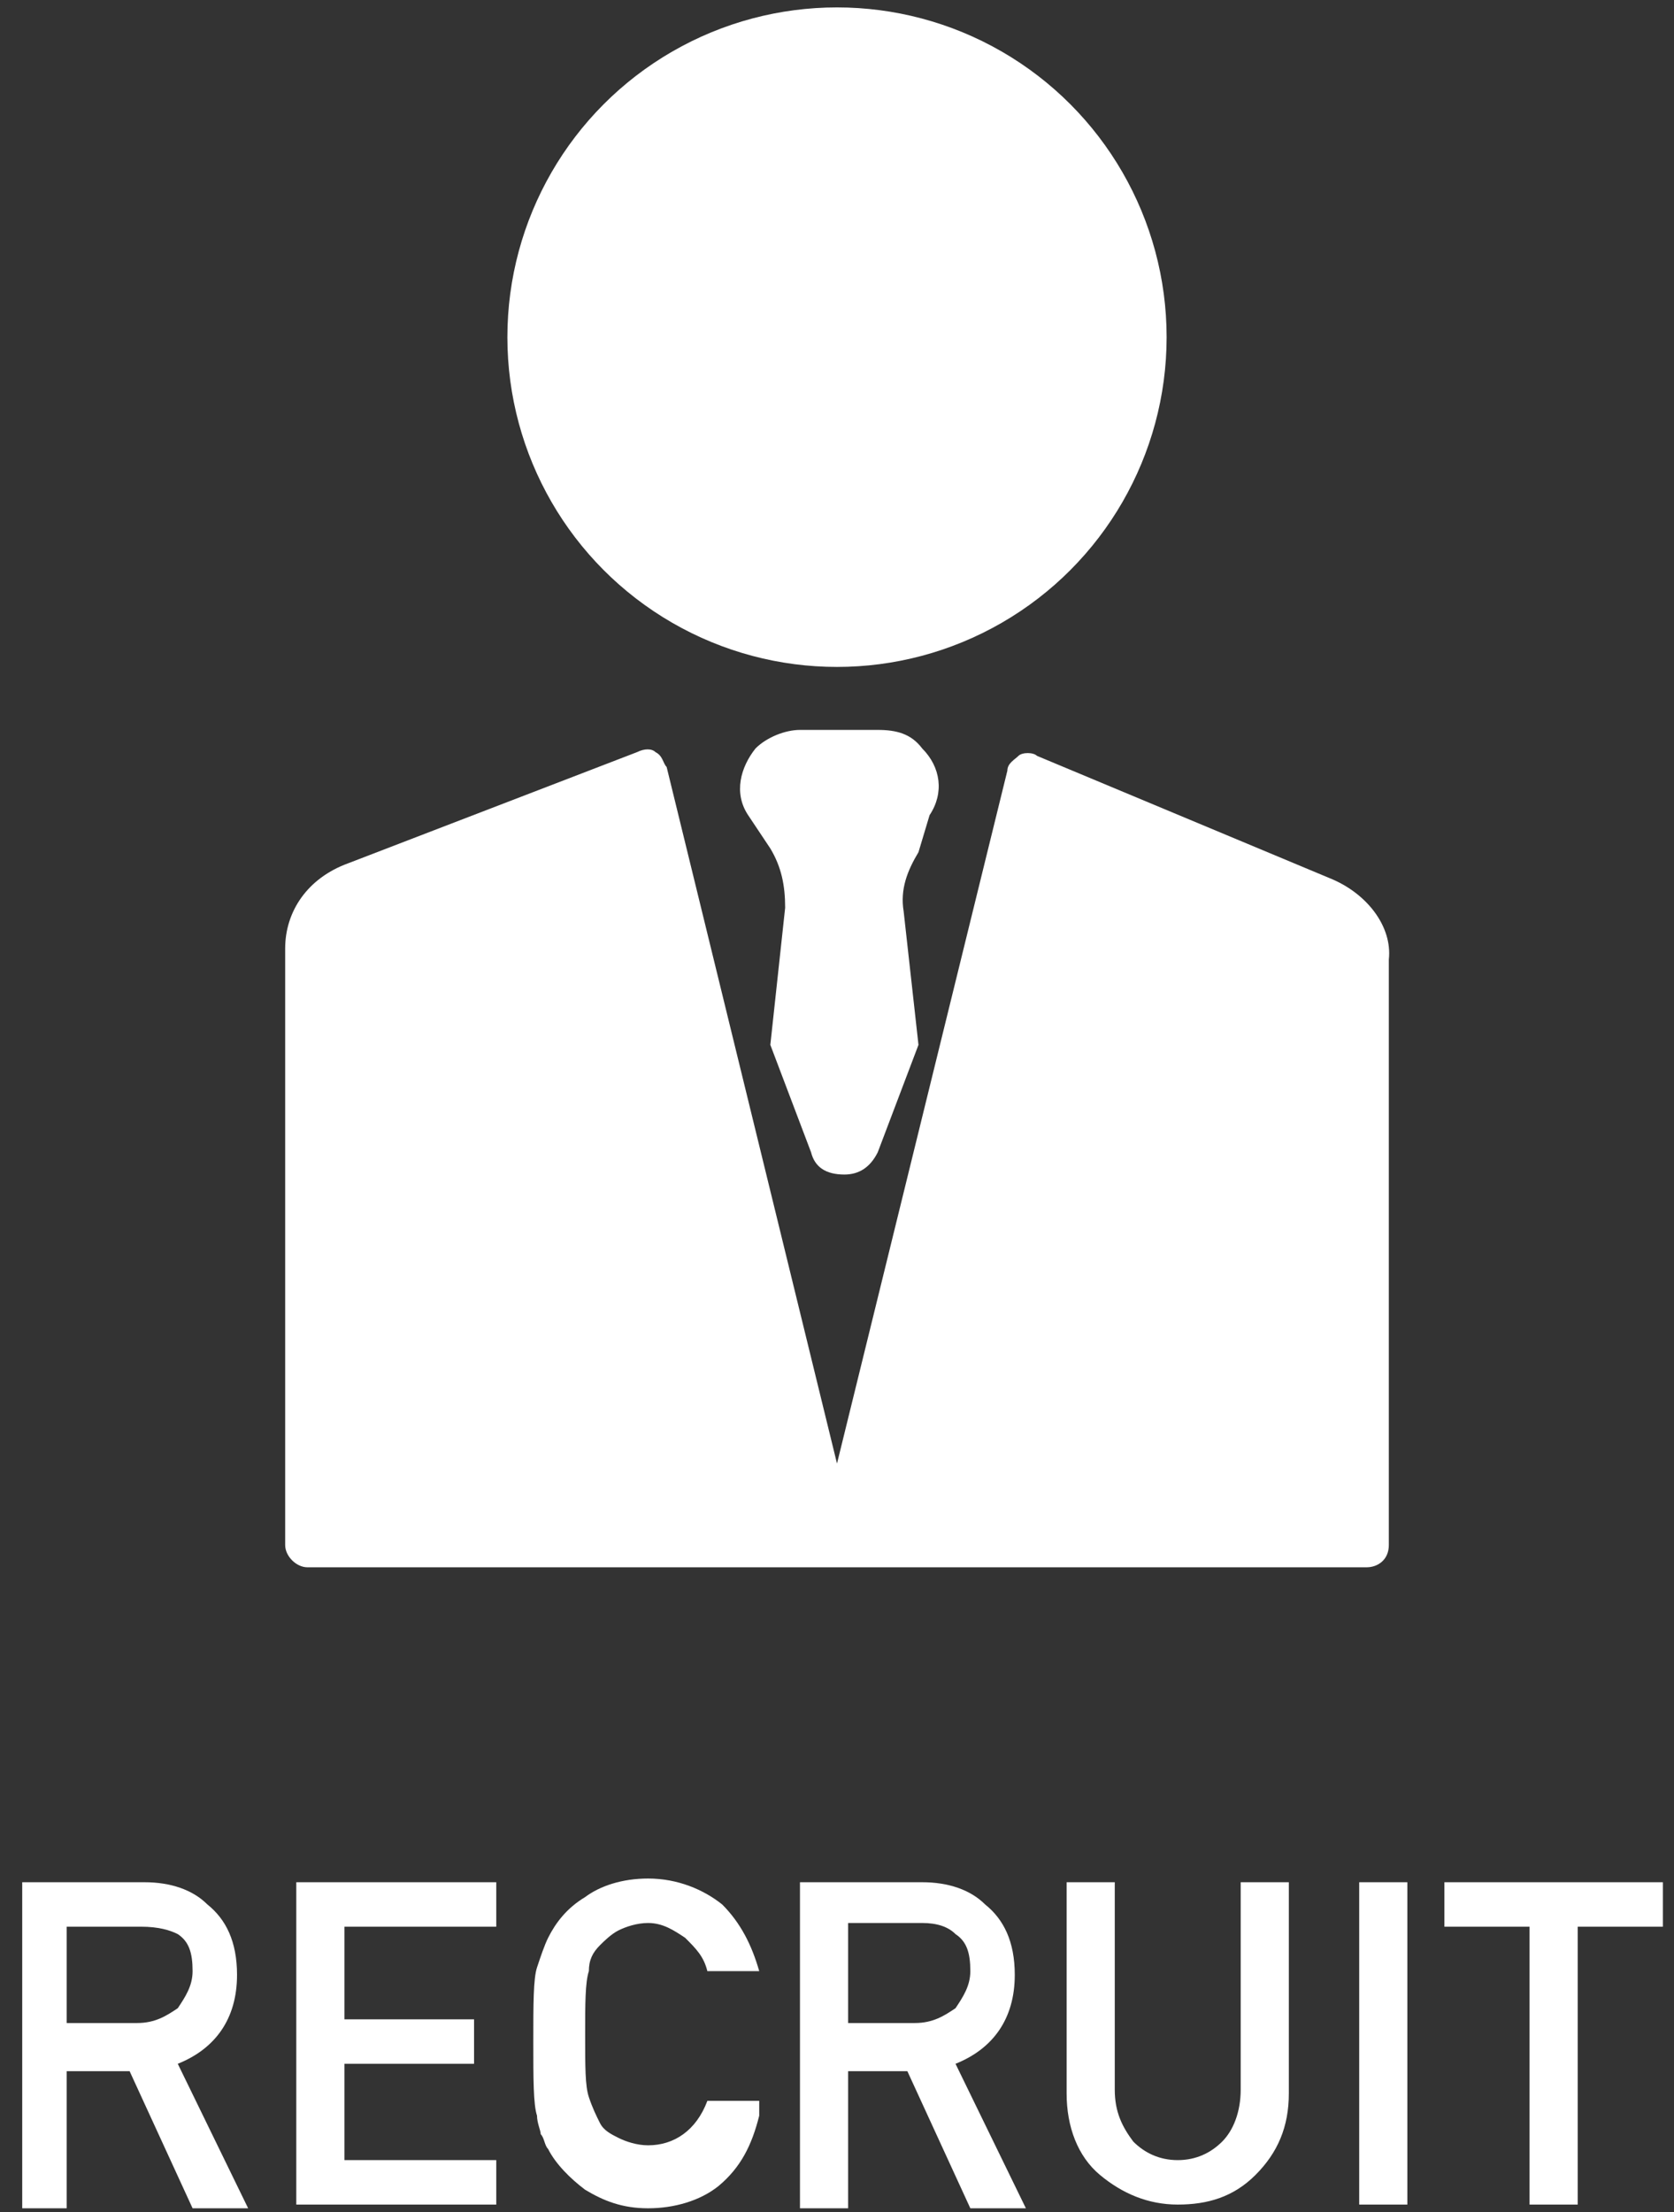
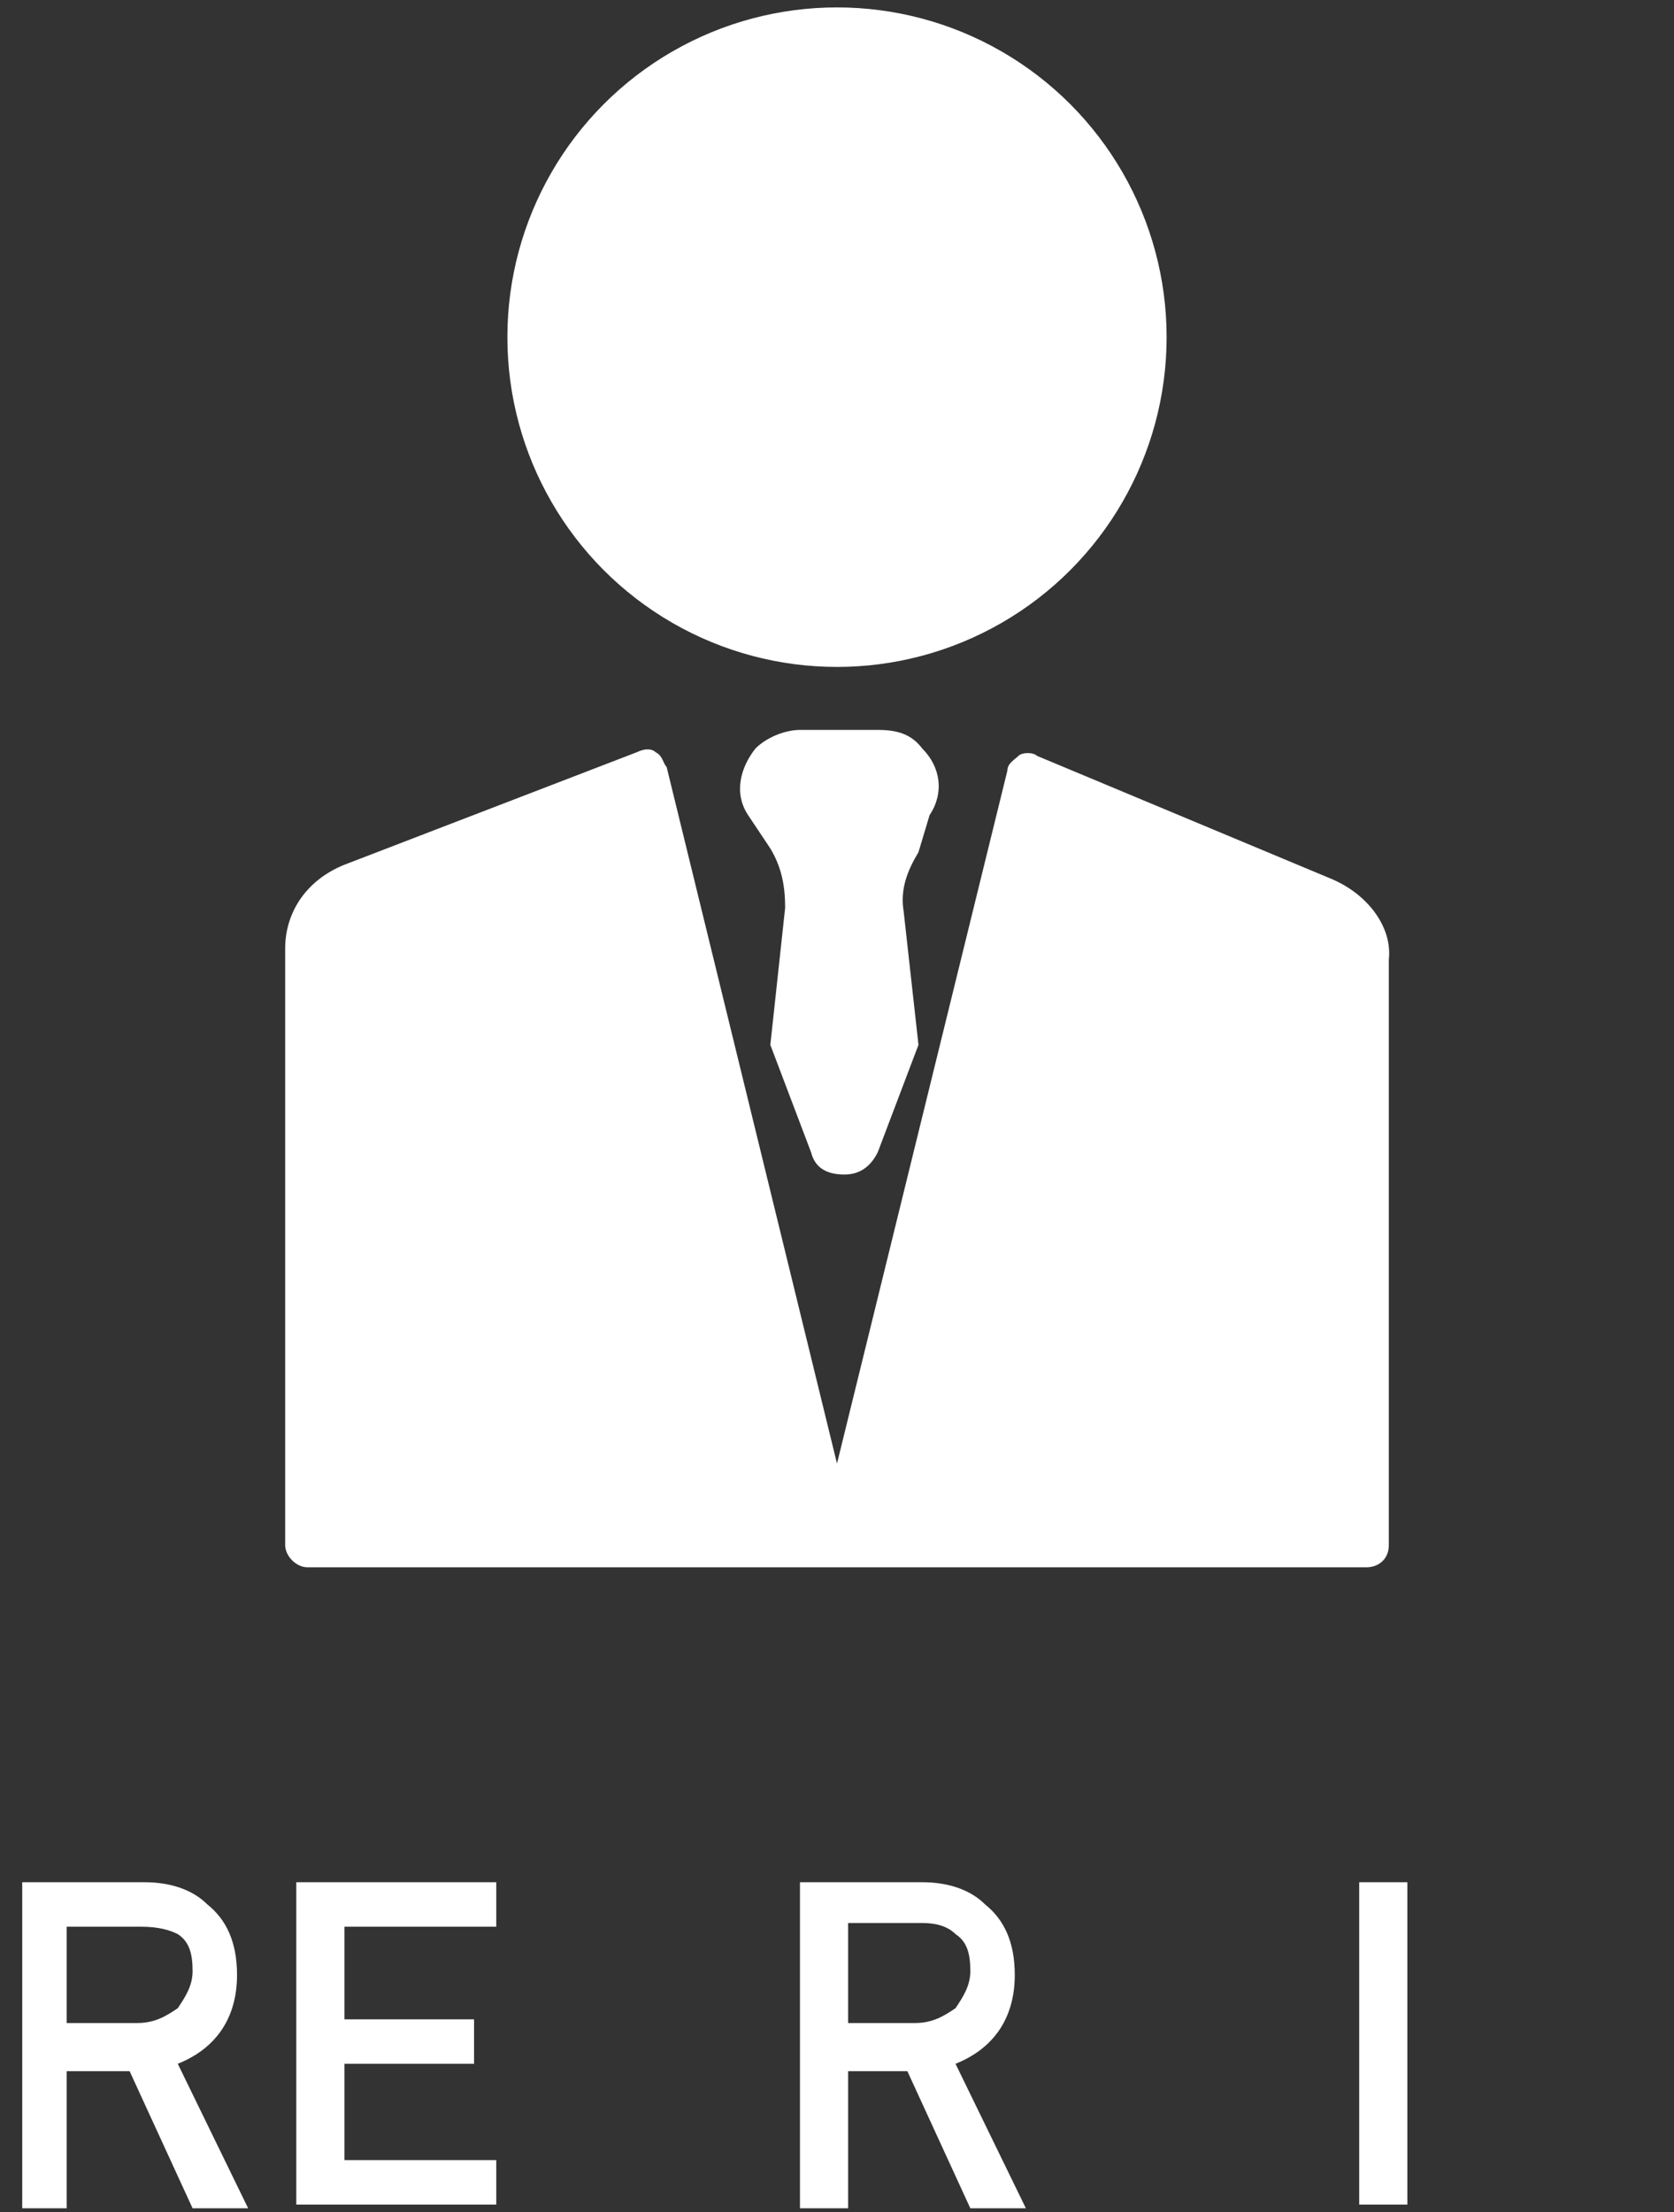
<svg xmlns="http://www.w3.org/2000/svg" version="1.1" id="レイヤー_1" x="0px" y="0px" viewBox="0 0 45.2 59.7" style="enable-background:new 0 0 45.2 59.7;" xml:space="preserve">
  <rect x="0" y="0" width="45.2" height="59.7" fill="#333333" stroke="none" />
  <style type="text/css">
	.st0{fill:#FFFFFF;}
</style>
  <g>
    <path class="st0" d="M0.6,50.8h3.3c0.7,0,1.3,0.2,1.7,0.6c0.5,0.4,0.8,1,0.8,1.9c0,1.2-0.6,2-1.6,2.4l1.9,3.9H5.2l-1.7-3.7H1.8v3.7   H0.6V50.8z M1.8,54.6h1.9c0.5,0,0.8-0.2,1.1-0.4c0.2-0.3,0.4-0.6,0.4-1c0-0.5-0.1-0.8-0.4-1C4.6,52.1,4.3,52,3.8,52h-2V54.6z" />
    <path class="st0" d="M8,50.8h5.4v1.2H9.3v2.5h3.5v1.2H9.3v2.6h4.1v1.2H8V50.8z" />
-     <path class="st0" d="M20.5,57.1c-0.2,0.8-0.5,1.4-1.1,1.9c-0.5,0.4-1.2,0.6-1.9,0.6c-0.7,0-1.2-0.2-1.7-0.5c-0.4-0.3-0.8-0.7-1-1.1   c-0.1-0.1-0.1-0.3-0.2-0.4c0-0.1-0.1-0.3-0.1-0.5c-0.1-0.3-0.1-1-0.1-2c0-1,0-1.7,0.1-2c0.1-0.3,0.2-0.6,0.3-0.8   c0.2-0.4,0.5-0.8,1-1.1c0.4-0.3,1-0.5,1.7-0.5c0.8,0,1.5,0.3,2,0.7c0.5,0.5,0.8,1.1,1,1.8h-1.4c-0.1-0.4-0.3-0.6-0.6-0.9   c-0.3-0.2-0.6-0.4-1-0.4c-0.3,0-0.6,0.1-0.8,0.2c-0.2,0.1-0.4,0.3-0.5,0.4c-0.2,0.2-0.3,0.4-0.3,0.7c-0.1,0.3-0.1,0.9-0.1,1.7   c0,0.9,0,1.4,0.1,1.7c0.1,0.3,0.2,0.5,0.3,0.7c0.1,0.2,0.3,0.3,0.5,0.4c0.2,0.1,0.5,0.2,0.8,0.2c0.7,0,1.3-0.4,1.6-1.2H20.5z" />
    <path class="st0" d="M21.6,50.8h3.3c0.7,0,1.3,0.2,1.7,0.6c0.5,0.4,0.8,1,0.8,1.9c0,1.2-0.6,2-1.6,2.4l1.9,3.9h-1.5l-1.7-3.7h-1.6   v3.7h-1.3V50.8z M22.8,54.6h1.9c0.5,0,0.8-0.2,1.1-0.4c0.2-0.3,0.4-0.6,0.4-1c0-0.5-0.1-0.8-0.4-1c-0.2-0.2-0.5-0.3-0.9-0.3h-2   V54.6z" />
-     <path class="st0" d="M28.8,50.8h1.3v5.6c0,0.6,0.2,1,0.5,1.4c0.3,0.3,0.7,0.5,1.2,0.5c0.5,0,0.9-0.2,1.2-0.5   c0.3-0.3,0.5-0.8,0.5-1.4v-5.6h1.3v5.7c0,0.9-0.3,1.6-0.9,2.2c-0.6,0.6-1.3,0.8-2.1,0.8c-0.8,0-1.5-0.3-2.1-0.8   c-0.6-0.5-0.9-1.3-0.9-2.2V50.8z" />
    <path class="st0" d="M36.7,50.8H38v8.7h-1.3V50.8z" />
-     <path class="st0" d="M41.3,52h-2.3v-1.2h5.9V52h-2.3v7.5h-1.3V52z" />
  </g>
  <g>
    <path class="st0" d="M35.9,23.7l-7.9-3.3c-0.1-0.1-0.4-0.1-0.5,0c-0.1,0.1-0.3,0.2-0.3,0.4l-4.6,18.7L18,20.7   c-0.1-0.1-0.1-0.3-0.3-0.4c-0.1-0.1-0.3-0.1-0.5,0l-7.8,3c-1.1,0.4-1.7,1.3-1.7,2.3v16.1c0,0.3,0.3,0.6,0.6,0.6h14.1h0.4h14.1   c0.3,0,0.6-0.2,0.6-0.6V25.9C37.6,25,36.9,24.1,35.9,23.7z" />
    <path class="st0" d="M25.1,22c0.4-0.6,0.3-1.3-0.2-1.8c-0.3-0.4-0.7-0.5-1.2-0.5h-2.1c-0.4,0-0.9,0.2-1.2,0.5   c-0.4,0.5-0.6,1.2-0.2,1.8l0.6,0.9c0.3,0.5,0.4,1,0.4,1.6l-0.4,3.7l1.1,2.9c0.1,0.4,0.4,0.6,0.9,0.6c0.4,0,0.7-0.2,0.9-0.6l1.1-2.9   l-0.4-3.6c-0.1-0.6,0.1-1.1,0.4-1.6L25.1,22z" />
    <circle class="st0" cx="22.6" cy="9.1" r="8.9" />
  </g>
</svg>